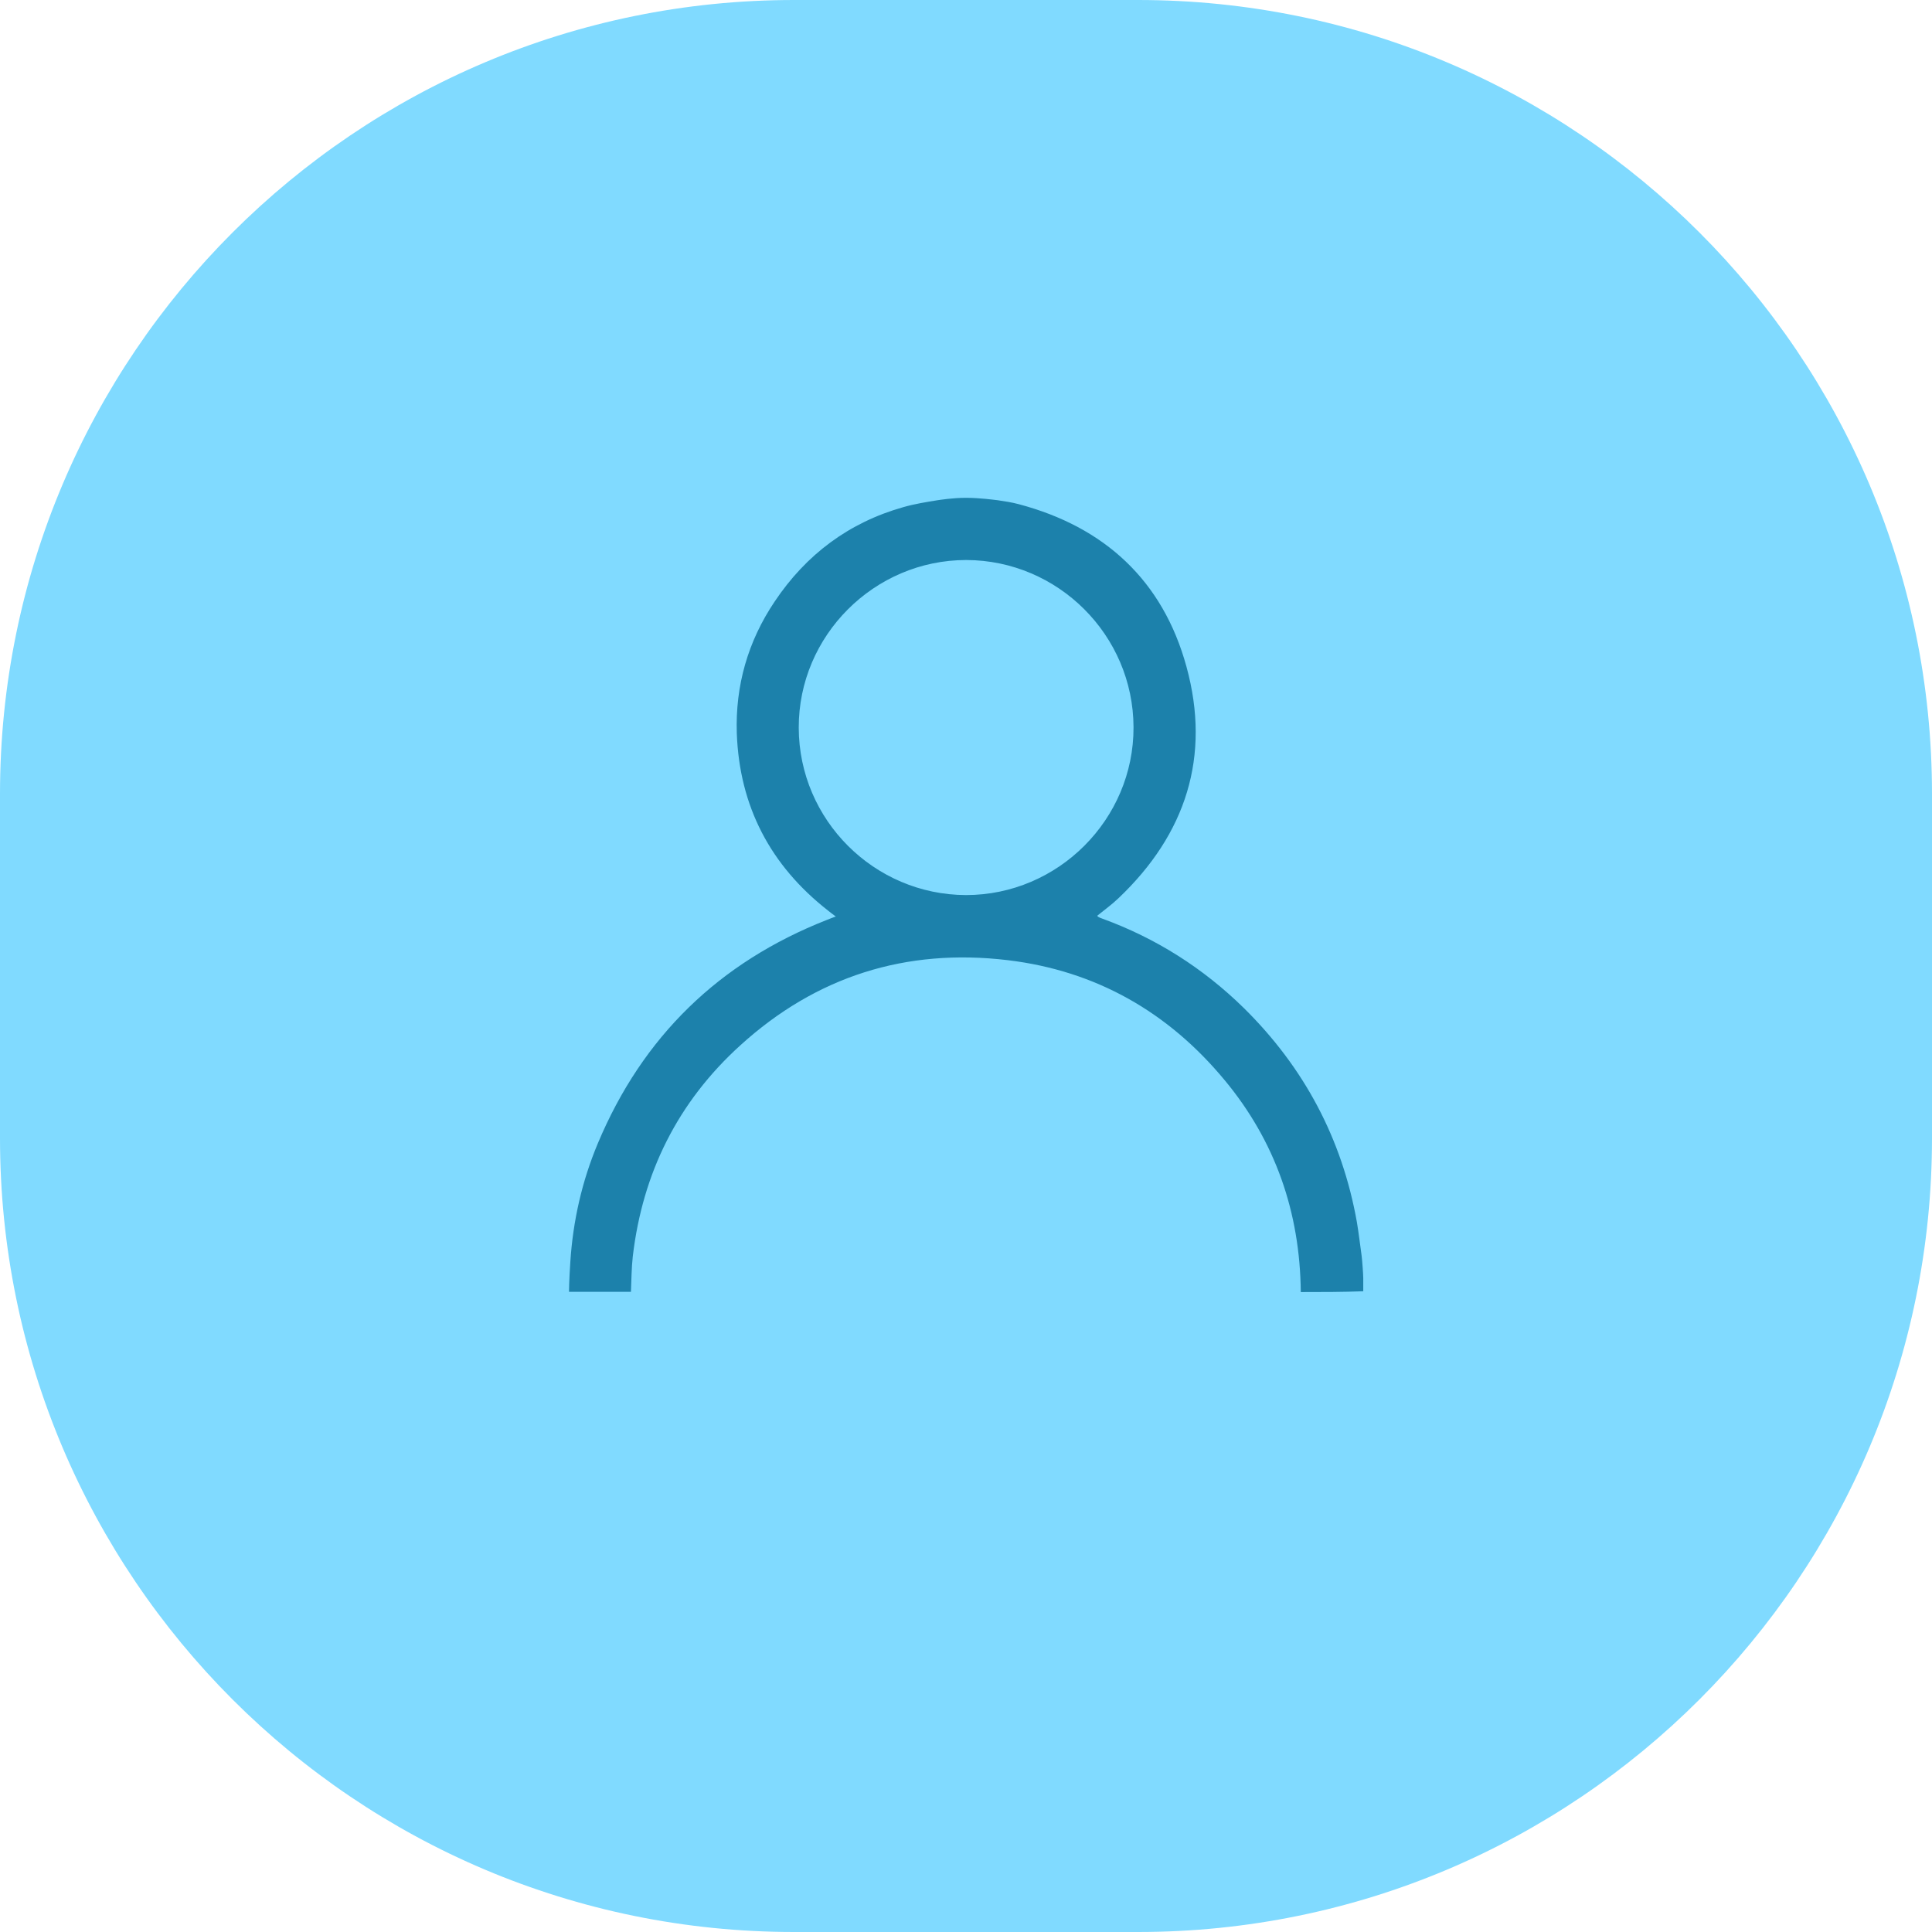
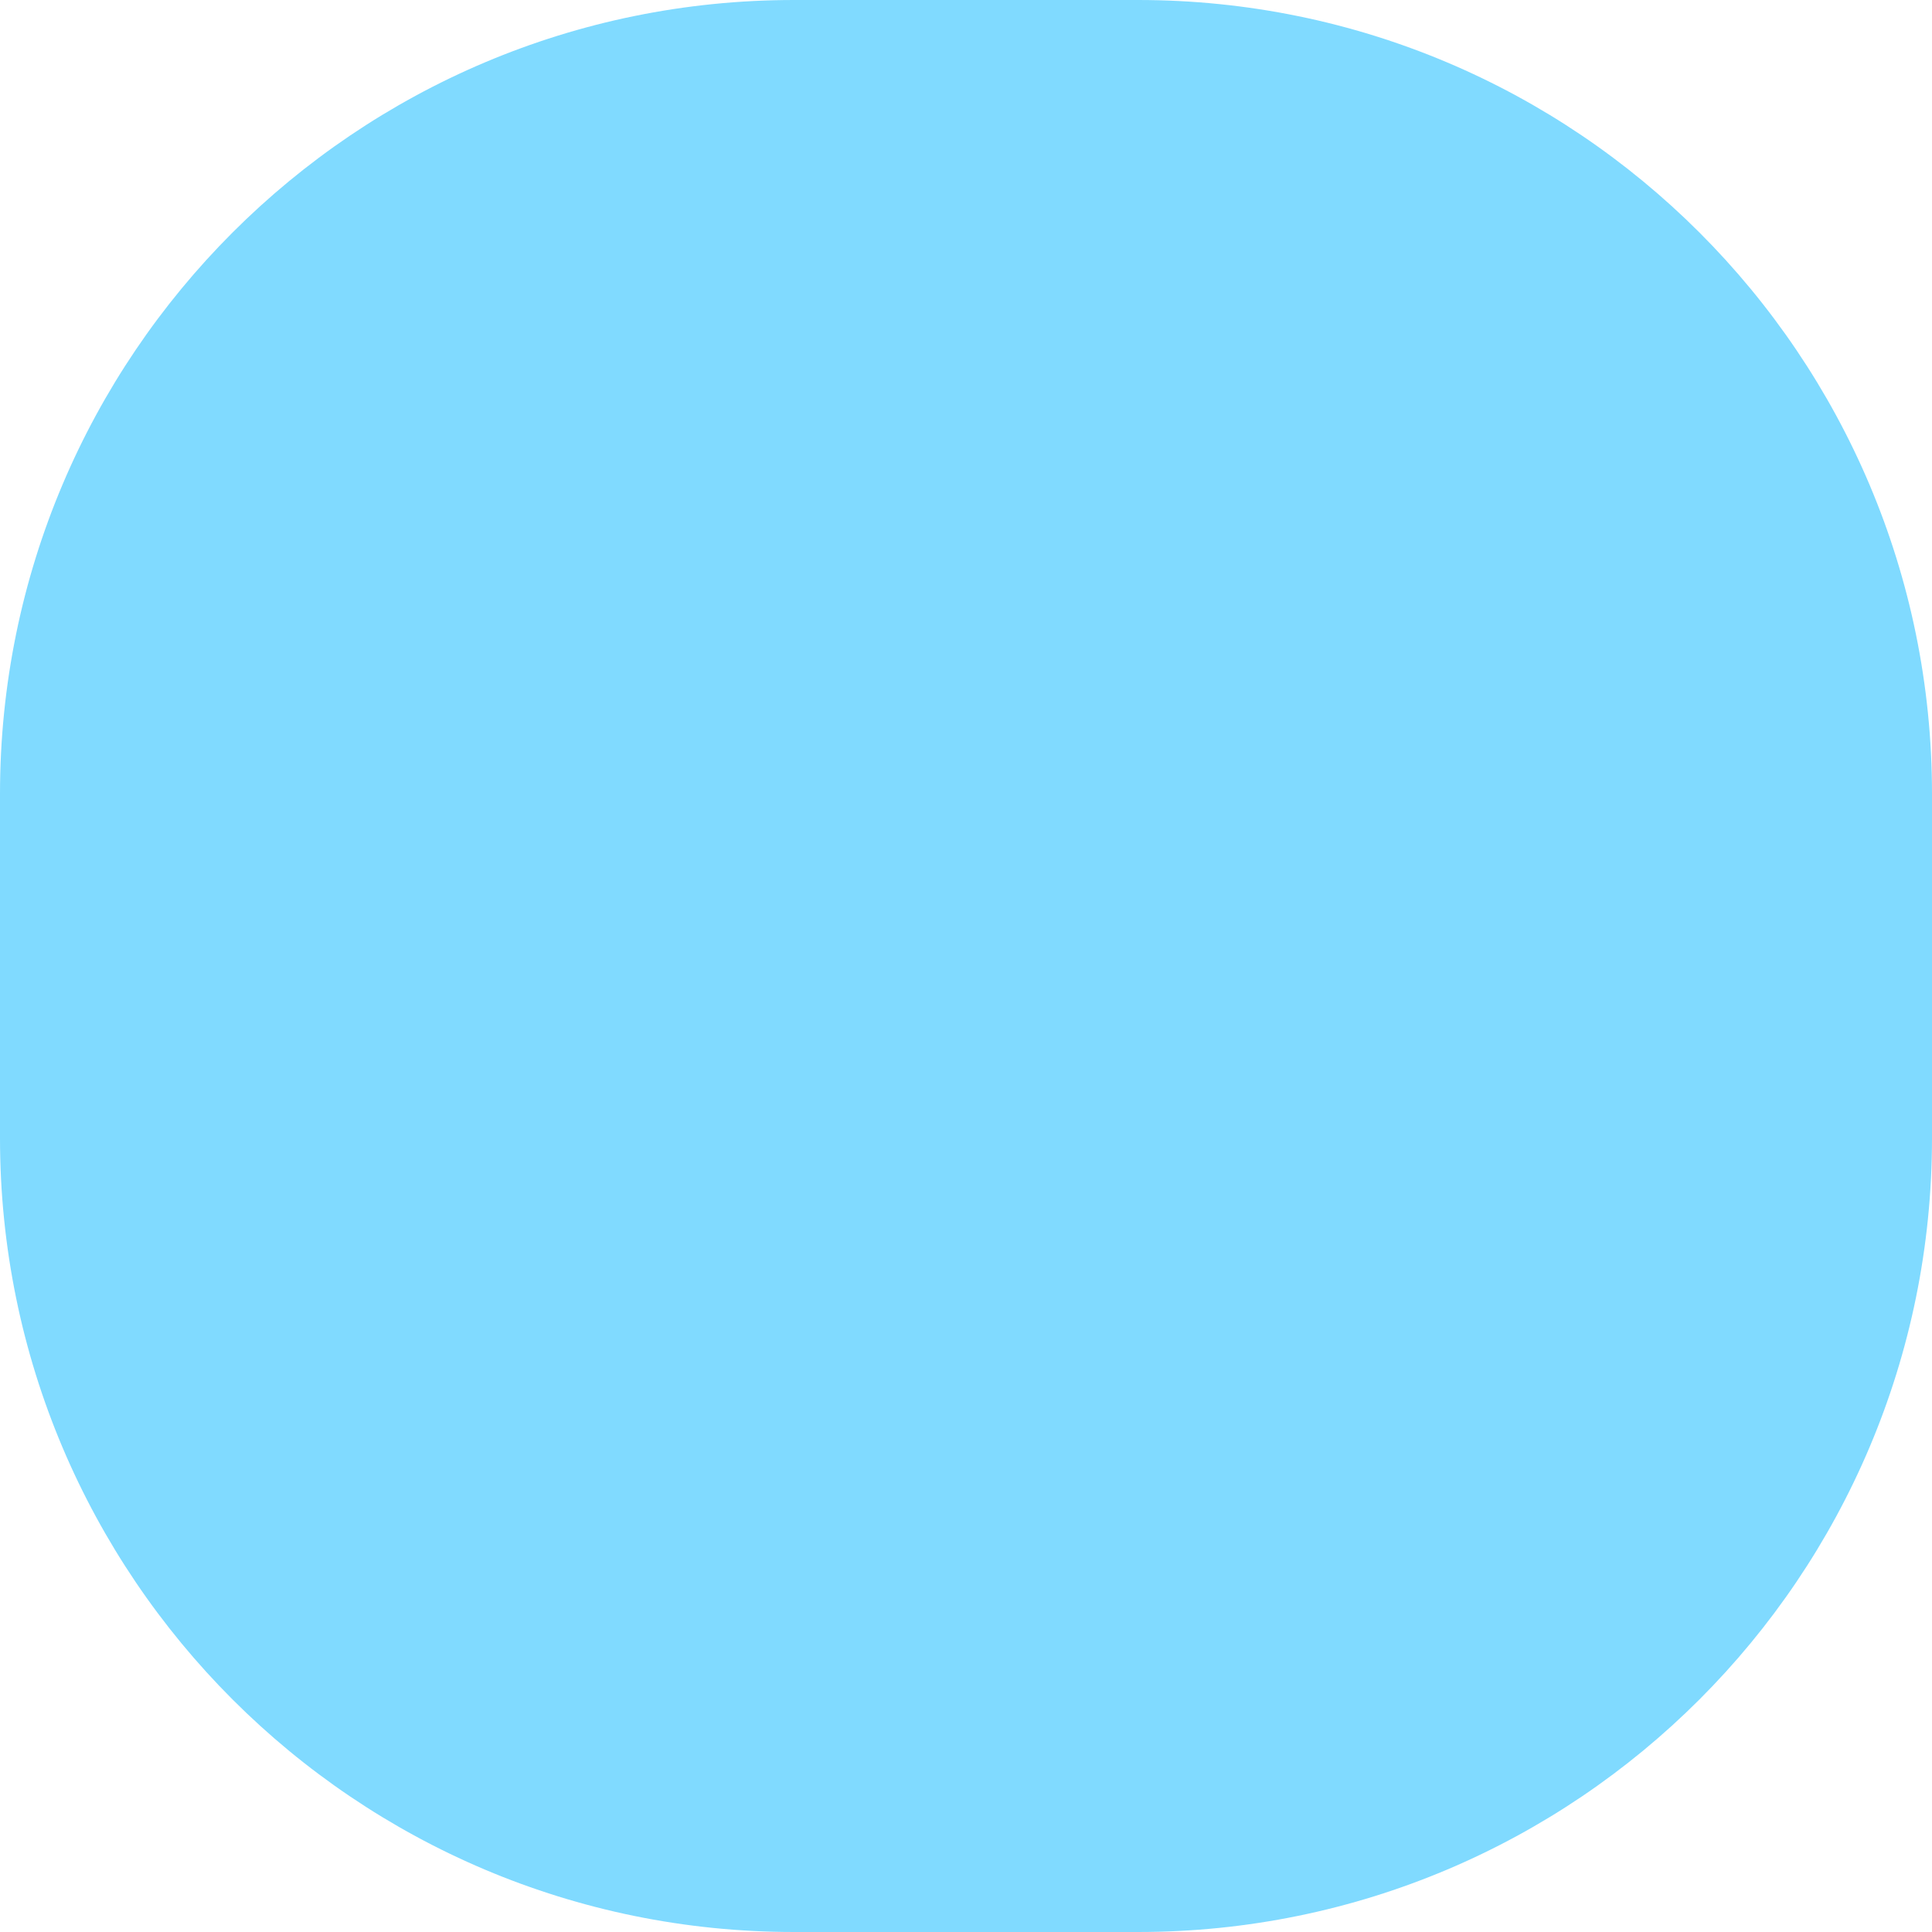
<svg xmlns="http://www.w3.org/2000/svg" version="1.1" id="Слой_1" x="0px" y="0px" viewBox="0 0 73 73" style="enable-background:new 0 0 73 73;" xml:space="preserve">
  <style type="text/css">
	.st0{fill:#80DAFF;}
	.st1{fill:#1C81AB;}
</style>
  <g>
    <path class="st0" d="M43,73H30C13.43,73,0,59.57,0,43V30C0,13.43,13.43,0,30,0h13c16.57,0,30,13.43,30,30v13   C73,59.57,59.57,73,43,73z" />
-     <path class="st1" d="M49.15,48.82c-0.03-3.01-0.96-5.7-2.88-8.01c-2.13-2.57-4.86-4.13-8.19-4.53c-3.85-0.46-7.24,0.61-10.11,3.22   c-2.36,2.14-3.69,4.82-4.06,7.97c-0.05,0.44-0.05,0.9-0.07,1.34c-0.78,0-1.56,0-2.34,0c0-0.29,0.04-1.05,0.05-1.13   c0.1-1.55,0.44-3.05,1.04-4.48c1.69-4.03,4.58-6.84,8.65-8.44c0.1-0.04,0.2-0.08,0.34-0.13c-0.13-0.1-0.22-0.16-0.3-0.23   c-2.17-1.7-3.34-3.93-3.44-6.69c-0.06-1.8,0.42-3.48,1.43-4.98c1.19-1.78,2.81-2.99,4.87-3.57c0.42-0.12,0.86-0.19,1.29-0.26   c0.08-0.01,0.56-0.09,1.07-0.09c0.53,0,1.09,0.08,1.19,0.09c0.27,0.04,0.54,0.08,0.8,0.15c3.25,0.86,5.45,2.89,6.34,6.14   c0.93,3.39-0.02,6.33-2.57,8.75c-0.25,0.24-0.53,0.44-0.8,0.66c0.02,0.02,0.02,0.04,0.03,0.04c0.05,0.03,0.1,0.05,0.16,0.07   c2.03,0.74,3.81,1.87,5.35,3.38c2.28,2.25,3.71,4.94,4.27,8.09c0.07,0.42,0.12,0.85,0.18,1.28c0.02,0.15,0.06,0.7,0.06,0.83   c0,0.17,0,0.33,0,0.5C50.72,48.82,49.93,48.82,49.15,48.82z M42.83,27.48c-0.01-3.48-2.85-6.31-6.32-6.32   c-3.48,0-6.34,2.86-6.33,6.34c0.01,3.48,2.85,6.31,6.32,6.32C39.98,33.82,42.84,30.96,42.83,27.48z" />
  </g>
</svg>